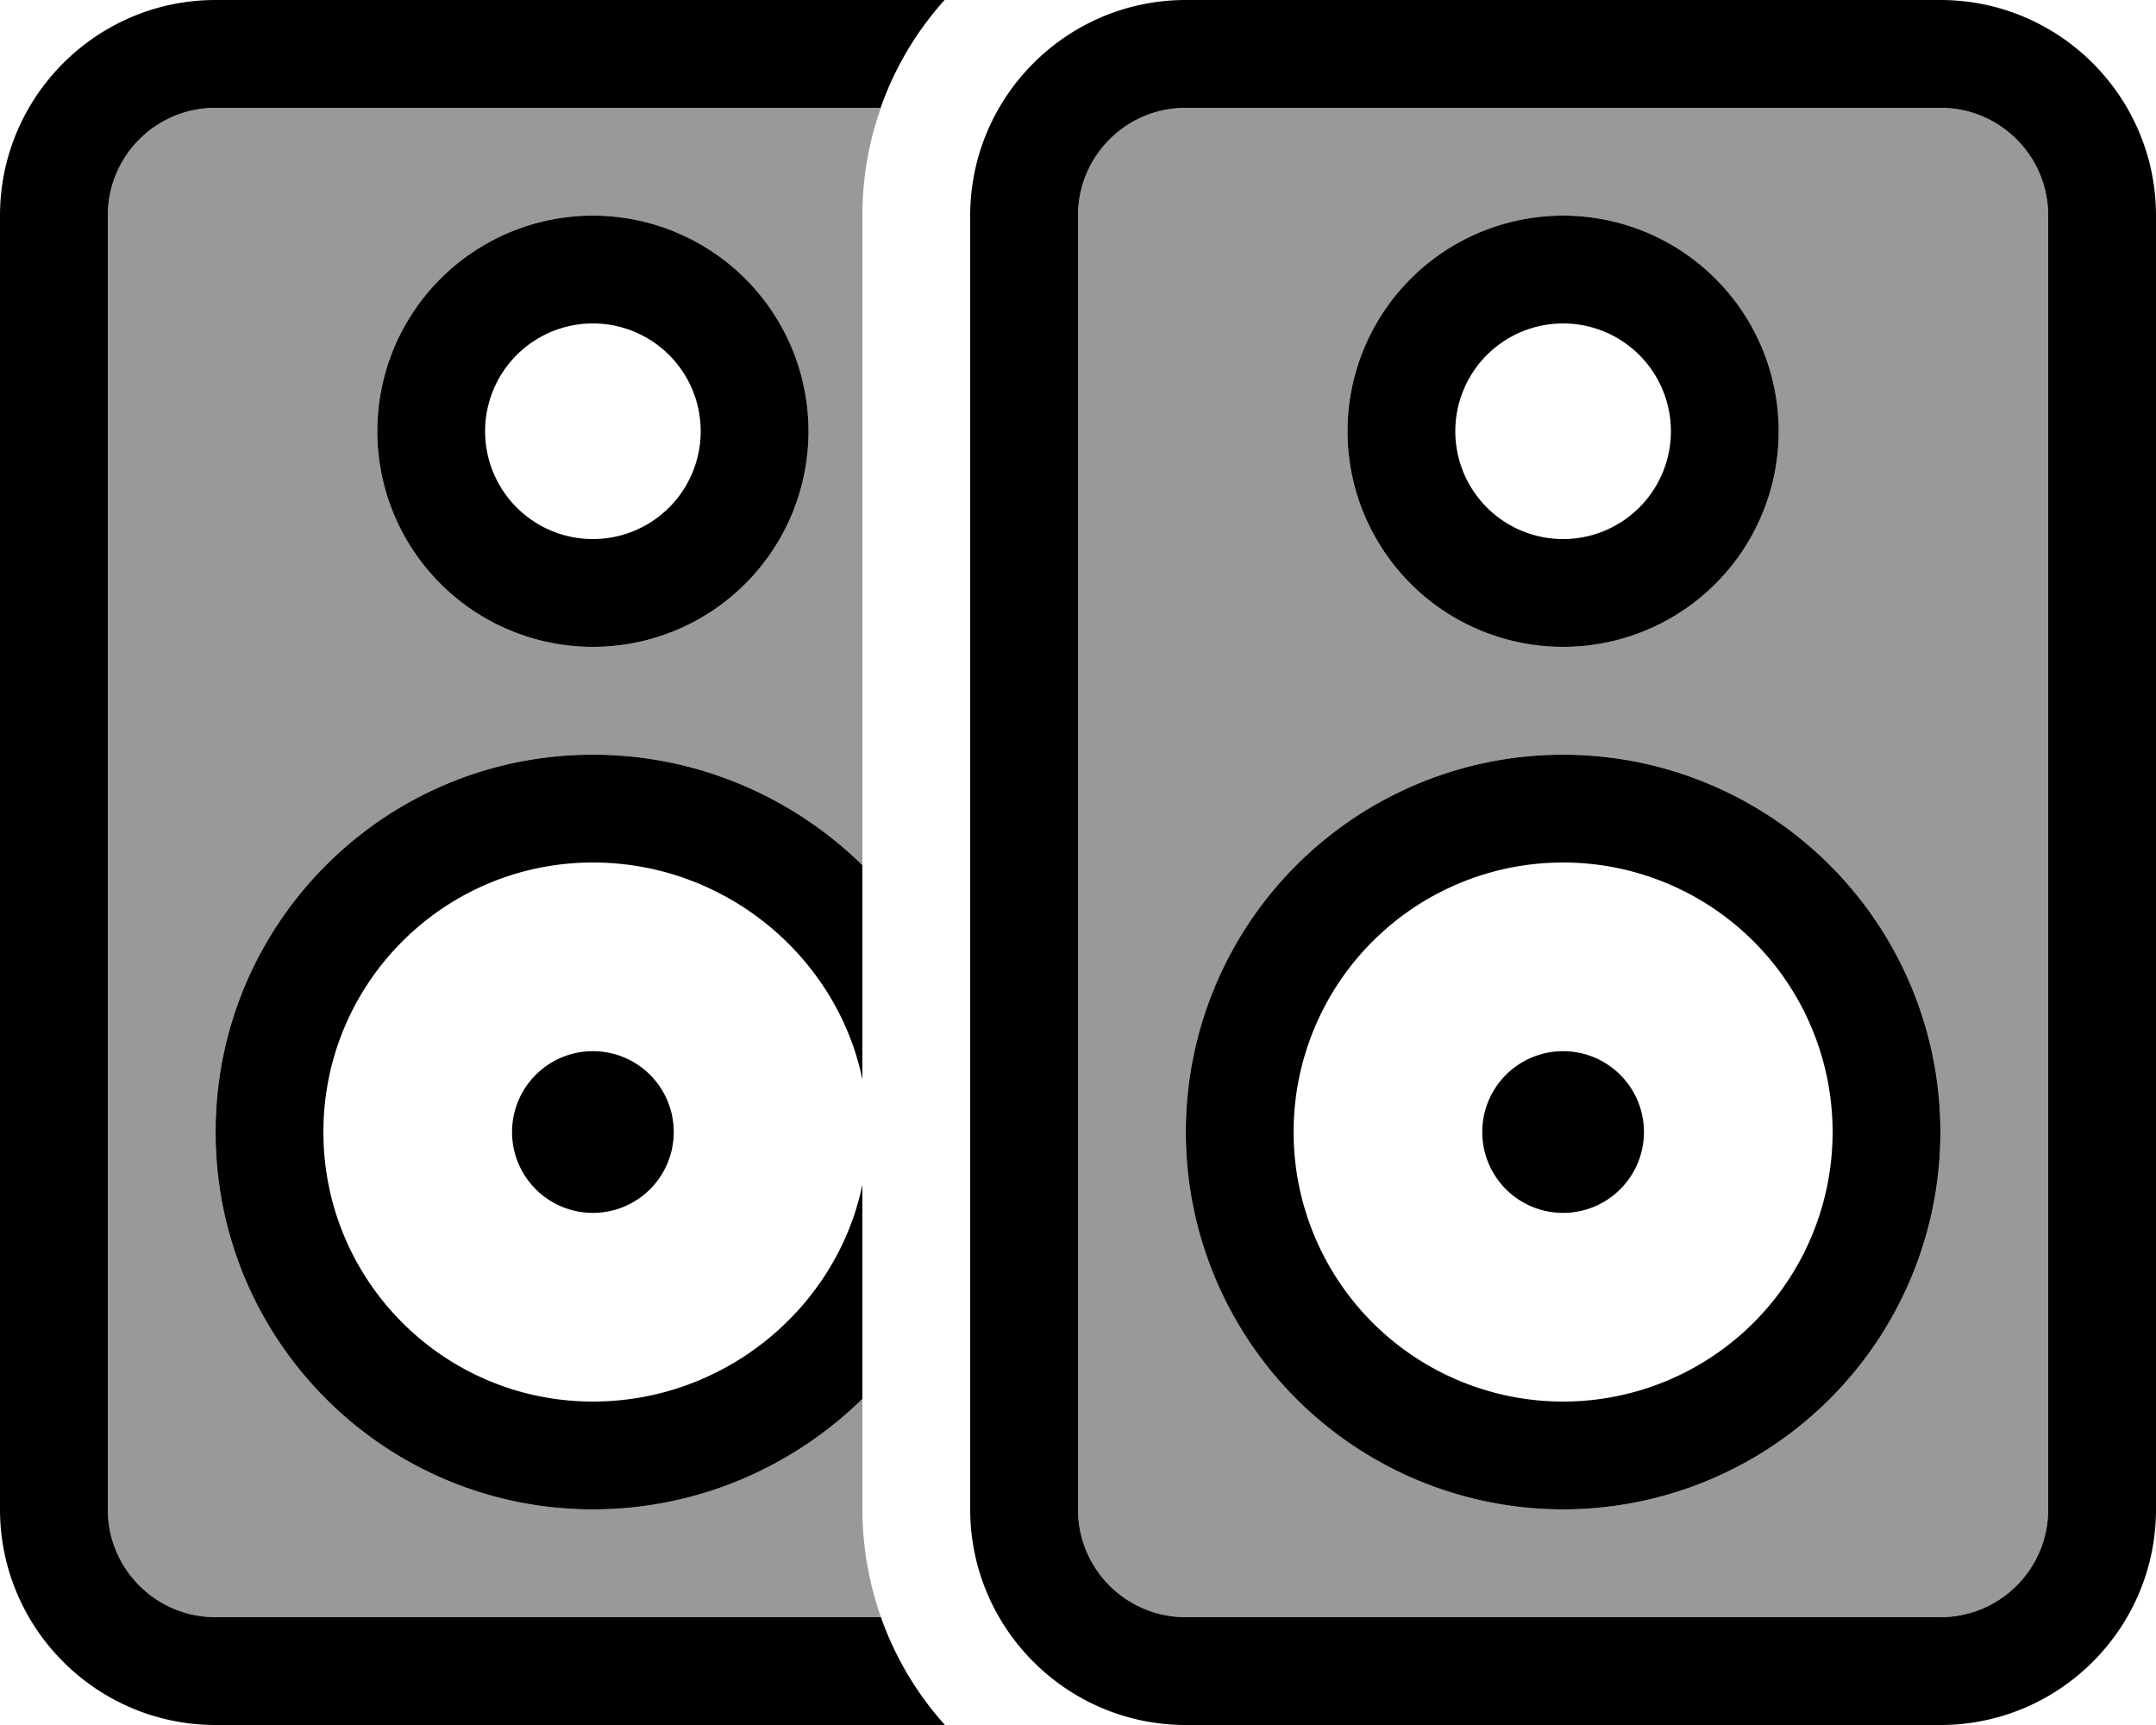
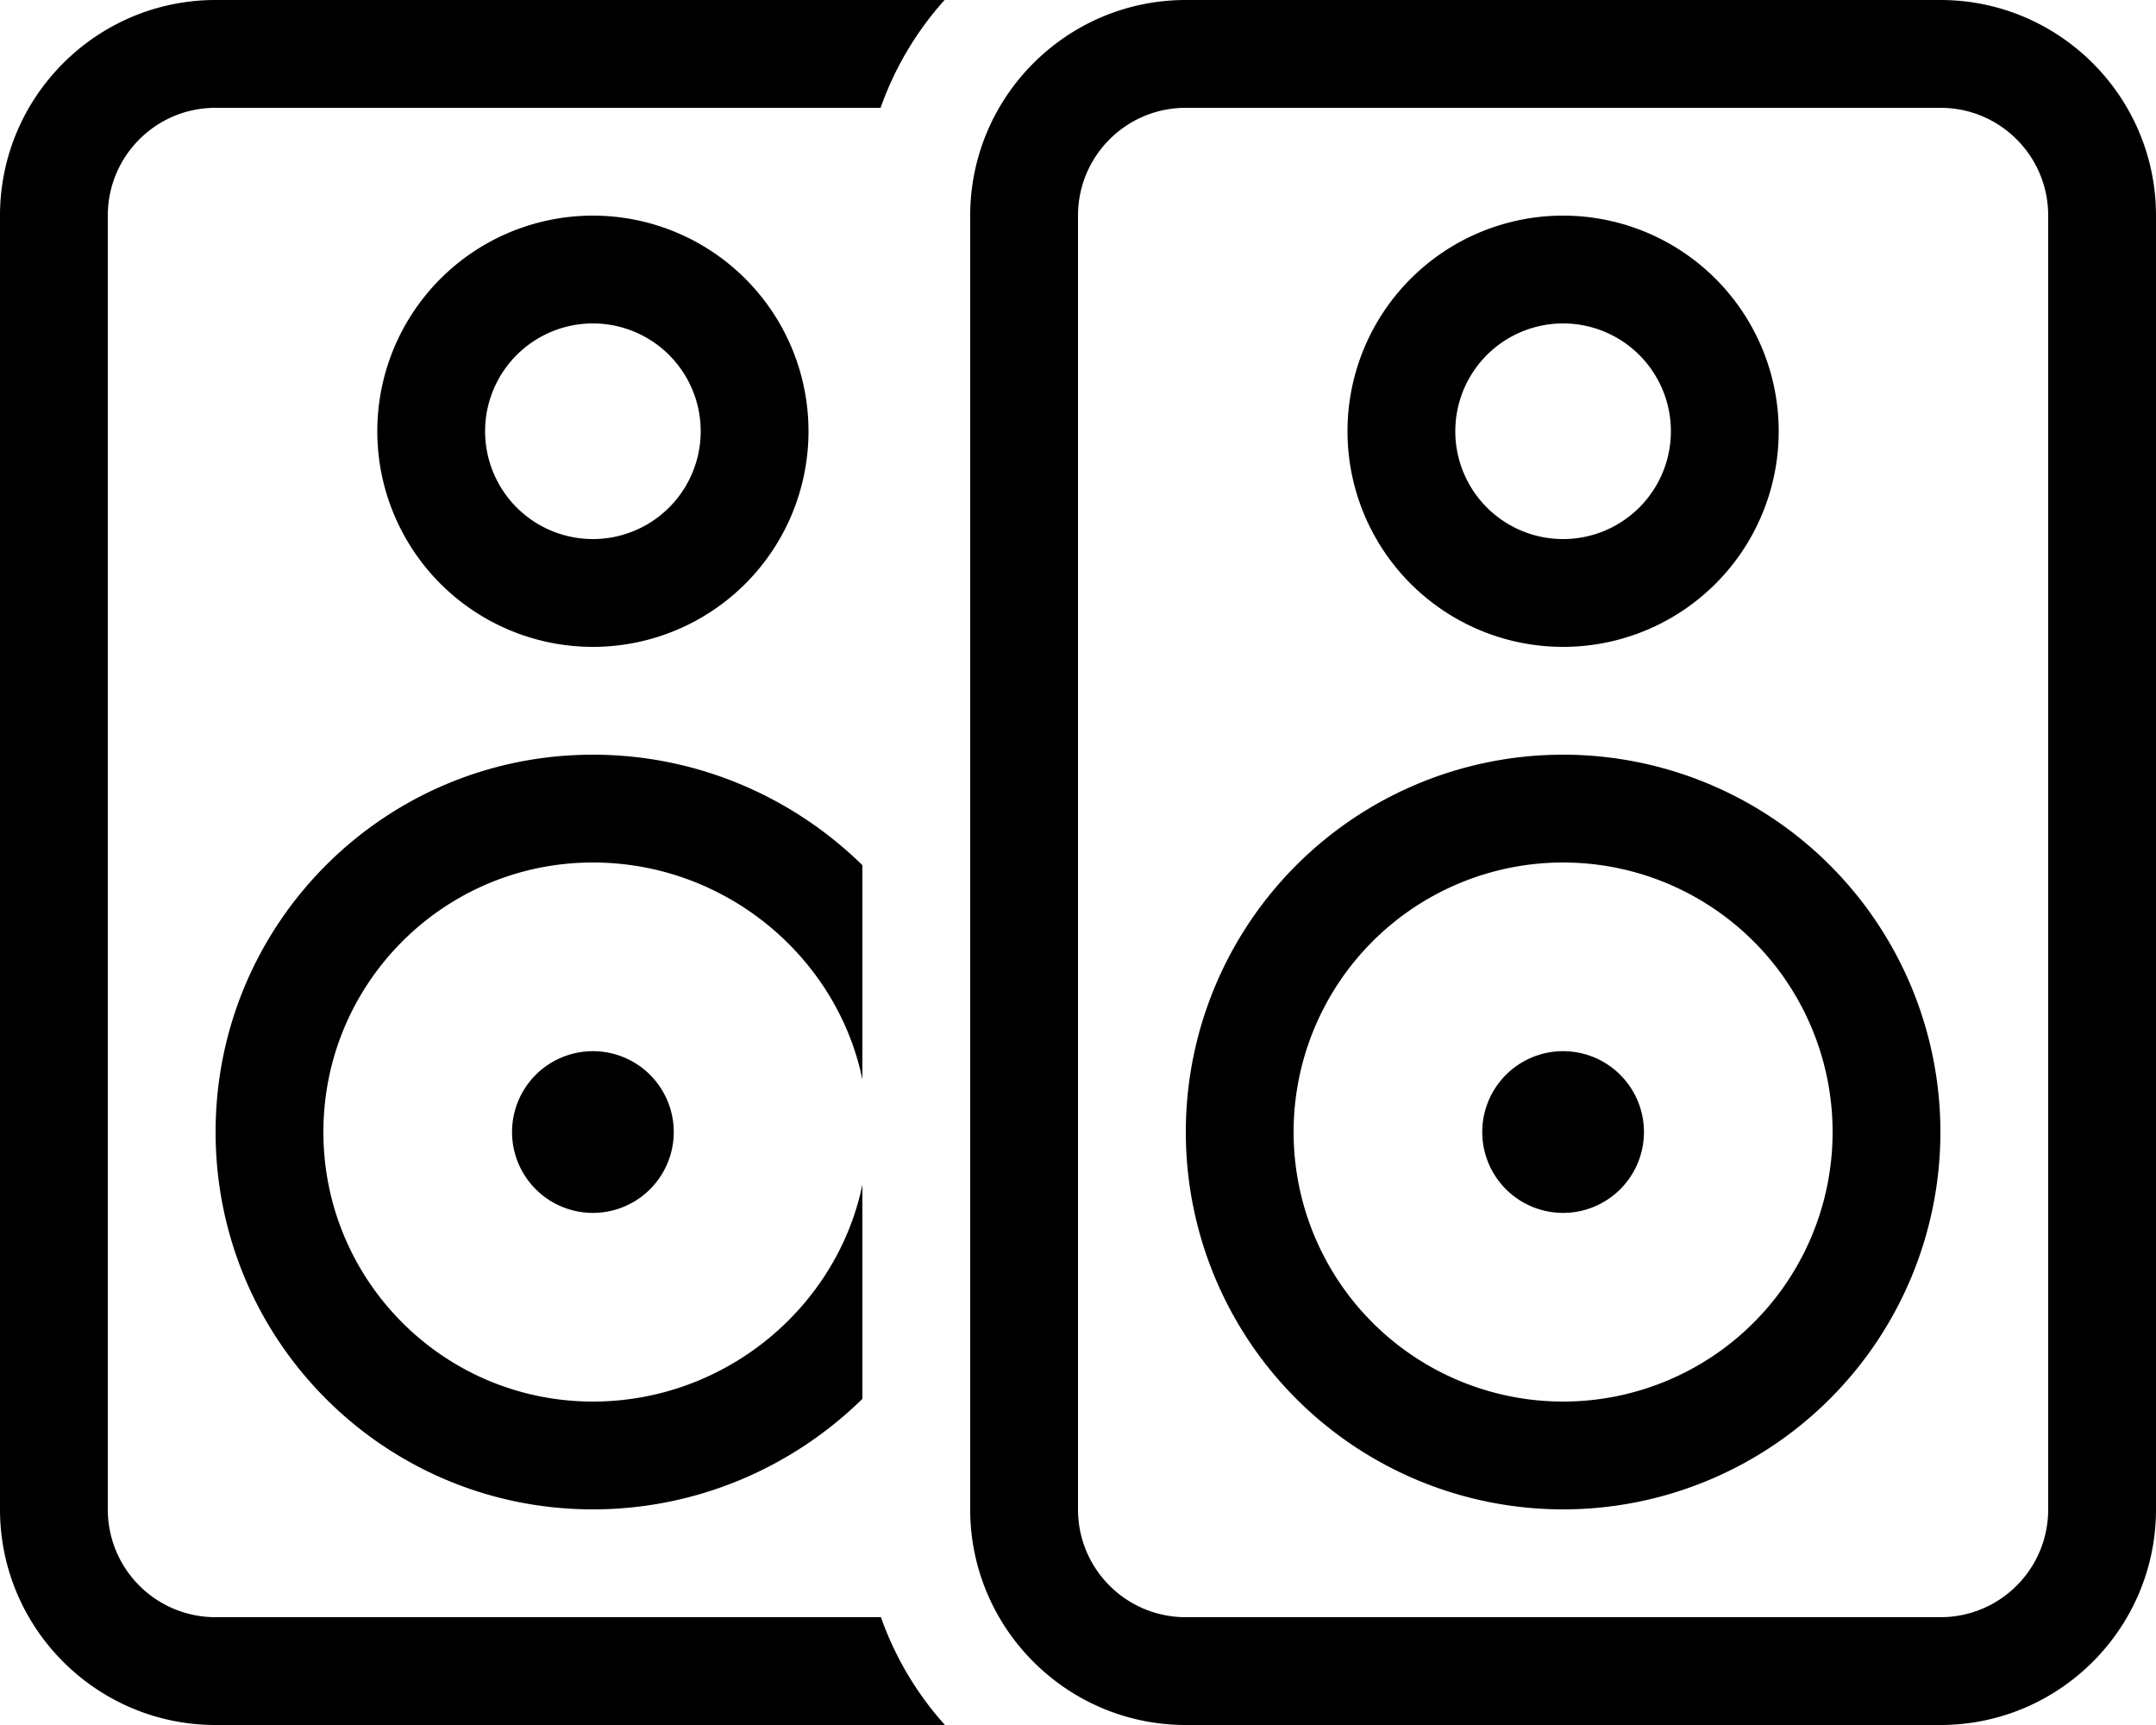
<svg xmlns="http://www.w3.org/2000/svg" viewBox="0 0 640 512">
  <defs>
    <style>.fa-secondary{opacity:.4}</style>
  </defs>
-   <path class="fa-secondary" d="M32 64l0 384c0 17.7 14.3 32 32 32l197.5 0c-3.5-10-5.5-20.8-5.5-32l0-32.8c-20.7 20.3-49.1 32.8-80 32.8c-61.9 0-112-50.1-112-112s50.1-112 112-112c30.9 0 59.3 12.5 80 32.8L256 64c0-11.2 1.9-22 5.5-32L64 32C46.3 32 32 46.3 32 64zm208 64a64 64 0 1 1 -128 0 64 64 0 1 1 128 0zm80-64l0 384c0 17.7 14.3 32 32 32l224 0c17.7 0 32-14.3 32-32l0-384c0-17.7-14.3-32-32-32L352 32c-17.7 0-32 14.3-32 32zM576 336a112 112 0 1 1 -224 0 112 112 0 1 1 224 0zM528 128a64 64 0 1 1 -128 0 64 64 0 1 1 128 0z" />
  <path class="fa-primary" d="M256 256.8l0 63.6C248.5 284 215.3 256 176 256c-44.2 0-80 35.8-80 80s35.8 80 80 80c39.3 0 72.5-28 80-64.4l0 63.6c-20.7 20.3-49.1 32.8-80 32.8c-61.9 0-112-50.1-112-112s50.1-112 112-112c30.9 0 59.3 12.5 80 32.8zM261.5 480c4.2 11.9 10.7 22.8 19 32L64 512c-35.3 0-64-28.7-64-64L0 64C0 28.7 28.7 0 64 0L280.4 0c-8.3 9.2-14.8 20.1-19 32L64 32C46.3 32 32 46.3 32 64l0 384c0 17.7 14.3 32 32 32l197.5 0zM176 160a32 32 0 1 0 0-64 32 32 0 1 0 0 64zm0-96a64 64 0 1 1 0 128 64 64 0 1 1 0-128zM152 336a24 24 0 1 1 48 0 24 24 0 1 1 -48 0zM352 32c-17.7 0-32 14.3-32 32l0 384c0 17.7 14.3 32 32 32l224 0c17.7 0 32-14.3 32-32l0-384c0-17.7-14.3-32-32-32L352 32zM288 64c0-35.3 28.7-64 64-64L576 0c35.3 0 64 28.7 64 64l0 384c0 35.3-28.7 64-64 64l-224 0c-35.3 0-64-28.7-64-64l0-384zm176 96a32 32 0 1 0 0-64 32 32 0 1 0 0 64zm0-96a64 64 0 1 1 0 128 64 64 0 1 1 0-128zm0 352a80 80 0 1 0 0-160 80 80 0 1 0 0 160zm0-192a112 112 0 1 1 0 224 112 112 0 1 1 0-224zM440 336a24 24 0 1 1 48 0 24 24 0 1 1 -48 0z" />
</svg>